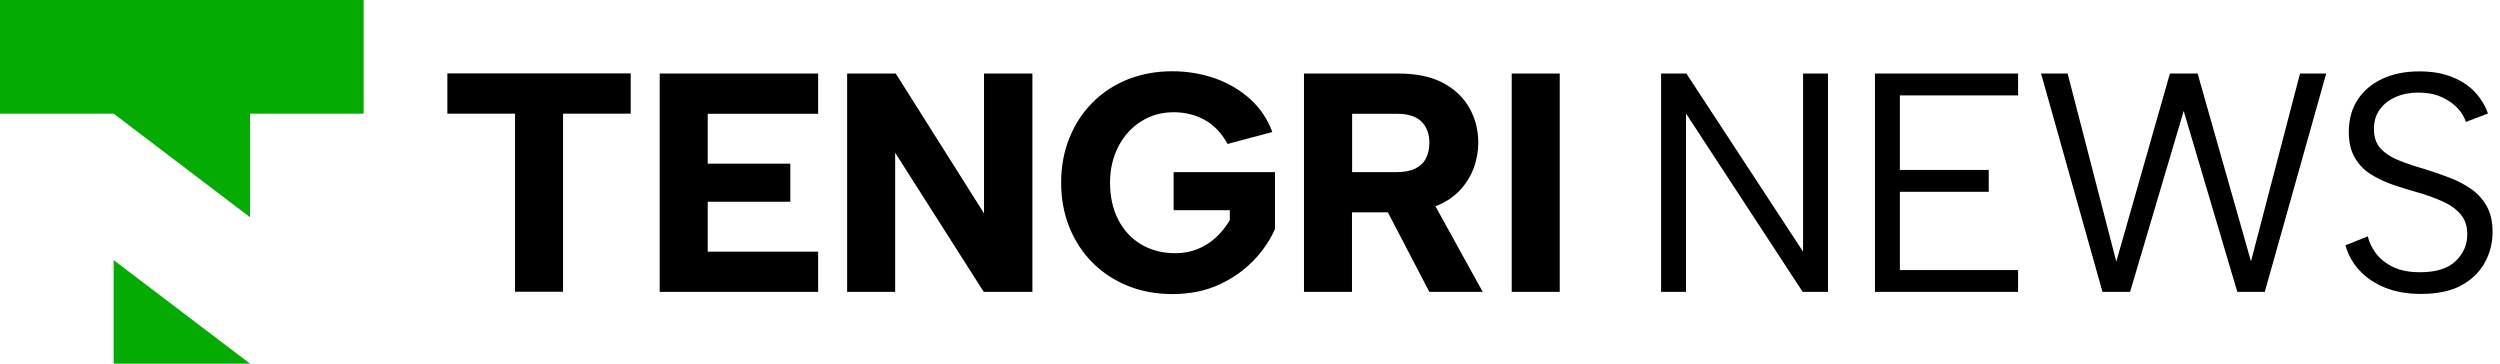
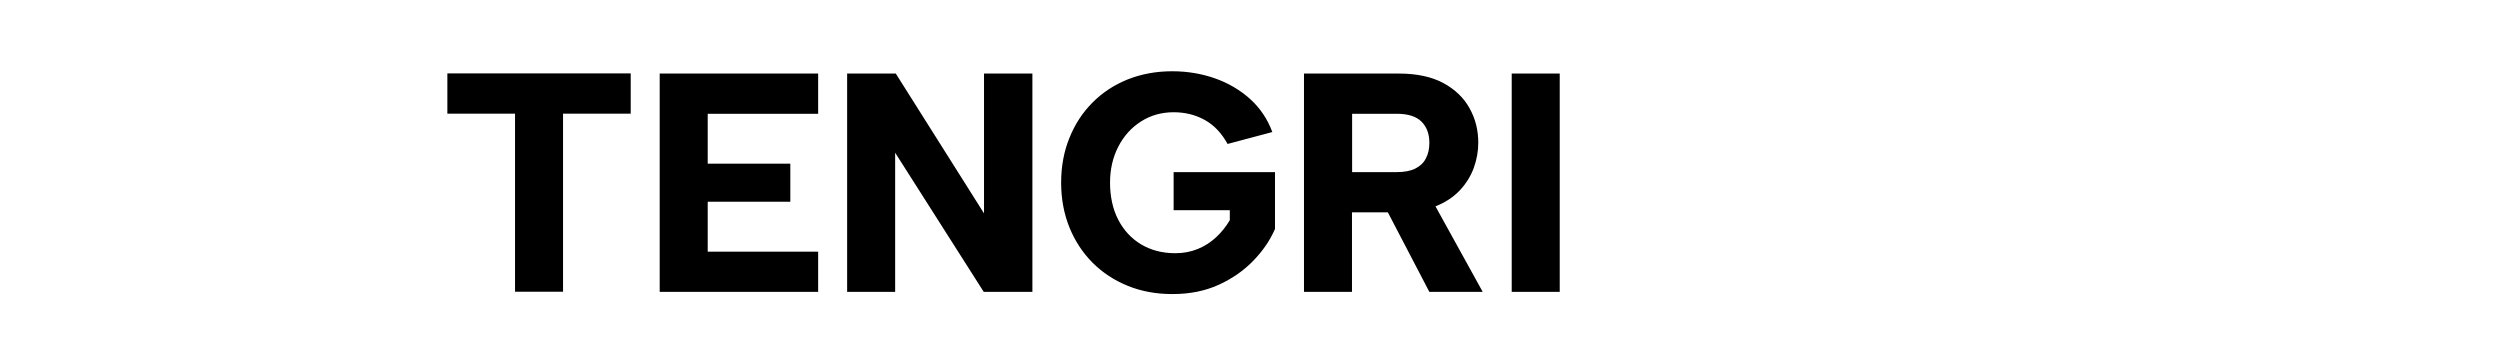
<svg xmlns="http://www.w3.org/2000/svg" width="165" height="24" viewBox="0 0 165 24" fill="none">
-   <path fill-rule="evenodd" clip-rule="evenodd" d="M7.5 24H16.5L7.5 17.166V24ZM0 7.5H7.5L16.5 14.334V7.5H24V0H0V7.5Z" fill="#03AB02" />
  <path fill-rule="evenodd" clip-rule="evenodd" d="M29.526 4.846H41.627V7.501H37.161V19.256H33.992V7.501H29.526V4.846ZM99.773 4.855H102.942V19.265H99.773V4.855ZM92.341 4.855C93.504 4.855 94.481 5.065 95.257 5.478C96.032 5.9 96.613 6.456 96.992 7.147C97.38 7.838 97.566 8.596 97.566 9.422C97.566 9.987 97.464 10.535 97.27 11.082C97.068 11.622 96.765 12.119 96.344 12.566C95.931 13.004 95.4 13.358 94.742 13.619L97.86 19.265H94.338L91.599 14.015H89.231V19.265H86.063V4.855H92.341ZM94.338 9.422C94.338 8.832 94.161 8.369 93.816 8.023C93.462 7.678 92.922 7.509 92.181 7.509H89.24V11.36H92.181C92.678 11.36 93.082 11.285 93.394 11.133C93.706 10.981 93.95 10.762 94.102 10.467C94.262 10.172 94.338 9.827 94.338 9.431V9.422ZM81.023 9.507C80.627 8.782 80.122 8.251 79.507 7.914C78.9 7.577 78.217 7.408 77.459 7.408C76.667 7.408 75.942 7.61 75.31 8.015C74.669 8.419 74.172 8.976 73.81 9.675C73.448 10.374 73.262 11.175 73.262 12.06C73.262 12.945 73.439 13.804 73.801 14.495C74.155 15.186 74.661 15.734 75.301 16.122C75.95 16.509 76.7 16.712 77.568 16.712C78.108 16.712 78.596 16.619 79.051 16.433C79.507 16.248 79.911 15.987 80.265 15.658C80.619 15.329 80.922 14.95 81.167 14.529V13.872H77.459V11.36H84.15V15.11C83.821 15.869 83.341 16.568 82.709 17.217C82.077 17.866 81.318 18.397 80.425 18.801C79.532 19.206 78.52 19.408 77.383 19.408C76.313 19.408 75.335 19.231 74.442 18.869C73.549 18.506 72.773 18.001 72.116 17.344C71.459 16.686 70.945 15.903 70.582 15.009C70.22 14.108 70.035 13.122 70.035 12.051C70.035 10.981 70.22 9.995 70.582 9.102C70.945 8.2 71.45 7.425 72.108 6.768C72.757 6.11 73.532 5.605 74.425 5.242C75.318 4.889 76.296 4.703 77.366 4.703C78.369 4.703 79.313 4.863 80.198 5.175C81.082 5.487 81.858 5.95 82.515 6.54C83.172 7.139 83.661 7.863 83.973 8.714L81.032 9.498L81.023 9.507ZM68.138 4.855V19.265H64.928L59.08 10.079V19.265H55.911V4.855H59.122L64.945 14.082V4.855H68.138ZM53.998 7.509H46.709V10.804H52.161V13.316H46.709V16.61H53.998V19.265H43.54V4.855H53.998V7.509Z" fill="black" />
-   <path fill-rule="evenodd" clip-rule="evenodd" d="M120.647 4.854V19.265H118.978L111.276 7.492V19.265H109.633V4.854H111.301L119.003 16.61V4.854H120.647ZM133.194 6.295H125.391V11.217H131.256V12.658H125.391V17.823H133.194V19.265H123.748V4.854H133.194V6.295ZM140.576 19.265H138.765L134.711 4.854H136.464L139.675 17.267L143.214 4.854H145.043L148.565 17.25L151.801 4.854H153.529L149.475 19.265H147.663L144.124 7.324L140.585 19.265H140.576ZM156.276 15.599C156.36 15.97 156.537 16.34 156.798 16.703C157.068 17.065 157.439 17.369 157.911 17.604C158.383 17.849 158.989 17.967 159.731 17.967C160.784 17.967 161.568 17.722 162.082 17.225C162.588 16.728 162.84 16.147 162.84 15.472C162.84 14.933 162.697 14.495 162.411 14.158C162.124 13.812 161.728 13.526 161.239 13.307C160.742 13.079 160.186 12.877 159.571 12.7C159.023 12.548 158.475 12.38 157.936 12.194C157.397 12.009 156.899 11.773 156.461 11.495C156.023 11.217 155.669 10.846 155.408 10.391C155.147 9.936 155.02 9.371 155.02 8.706C155.02 7.897 155.214 7.189 155.593 6.599C155.981 6.001 156.52 5.537 157.22 5.208C157.919 4.88 158.736 4.711 159.672 4.711C160.481 4.711 161.189 4.829 161.795 5.065C162.402 5.301 162.908 5.621 163.312 6.043C163.717 6.464 164.012 6.944 164.206 7.492L162.748 8.048C162.655 7.736 162.47 7.425 162.192 7.13C161.913 6.835 161.56 6.59 161.121 6.397C160.683 6.203 160.178 6.11 159.621 6.11C159.065 6.11 158.576 6.203 158.13 6.397C157.683 6.59 157.329 6.86 157.068 7.222C156.807 7.576 156.68 8.015 156.68 8.52C156.68 9.068 156.832 9.506 157.144 9.826C157.456 10.147 157.86 10.408 158.383 10.61C158.897 10.812 159.461 10.998 160.085 11.175C160.649 11.352 161.197 11.546 161.72 11.748C162.251 11.95 162.722 12.211 163.144 12.506C163.565 12.809 163.894 13.189 164.138 13.635C164.383 14.09 164.509 14.647 164.509 15.304C164.509 16.029 164.34 16.711 163.995 17.335C163.649 17.958 163.135 18.464 162.444 18.835C161.753 19.214 160.86 19.399 159.781 19.399C158.88 19.399 158.079 19.256 157.397 18.978C156.714 18.7 156.149 18.312 155.711 17.832C155.273 17.352 154.97 16.804 154.801 16.189L156.301 15.59L156.276 15.599Z" fill="black" />
</svg>